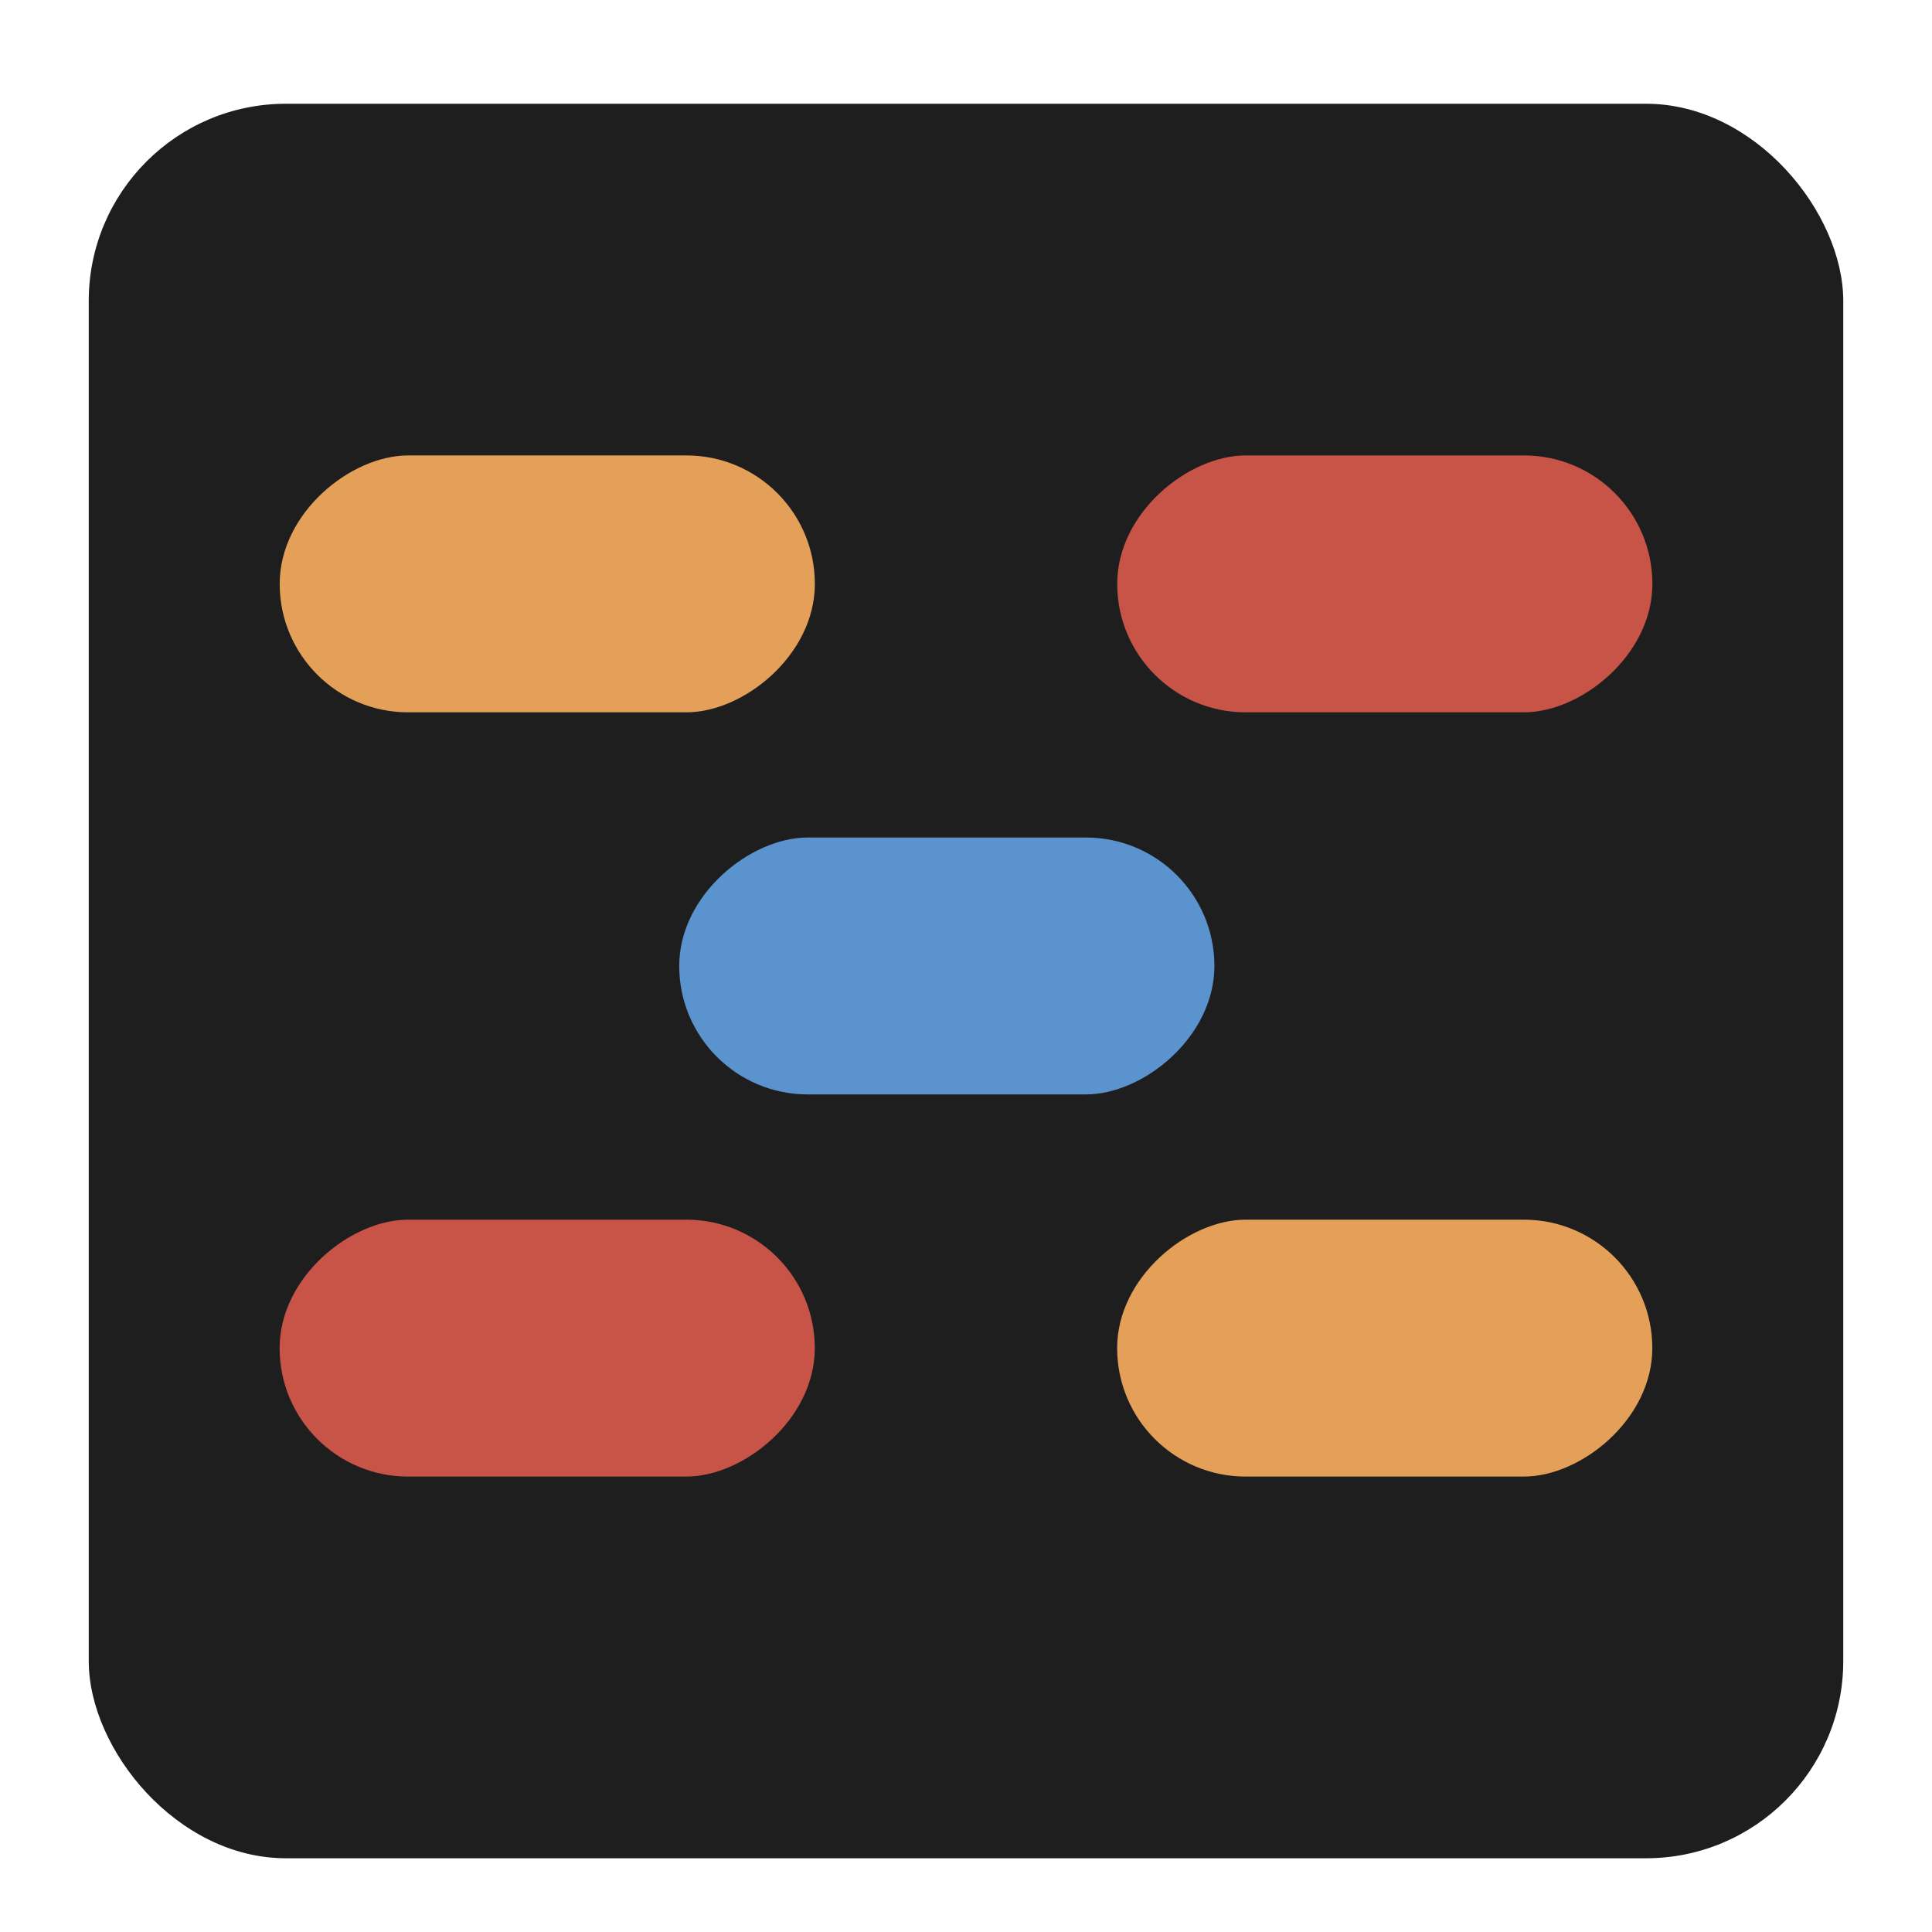
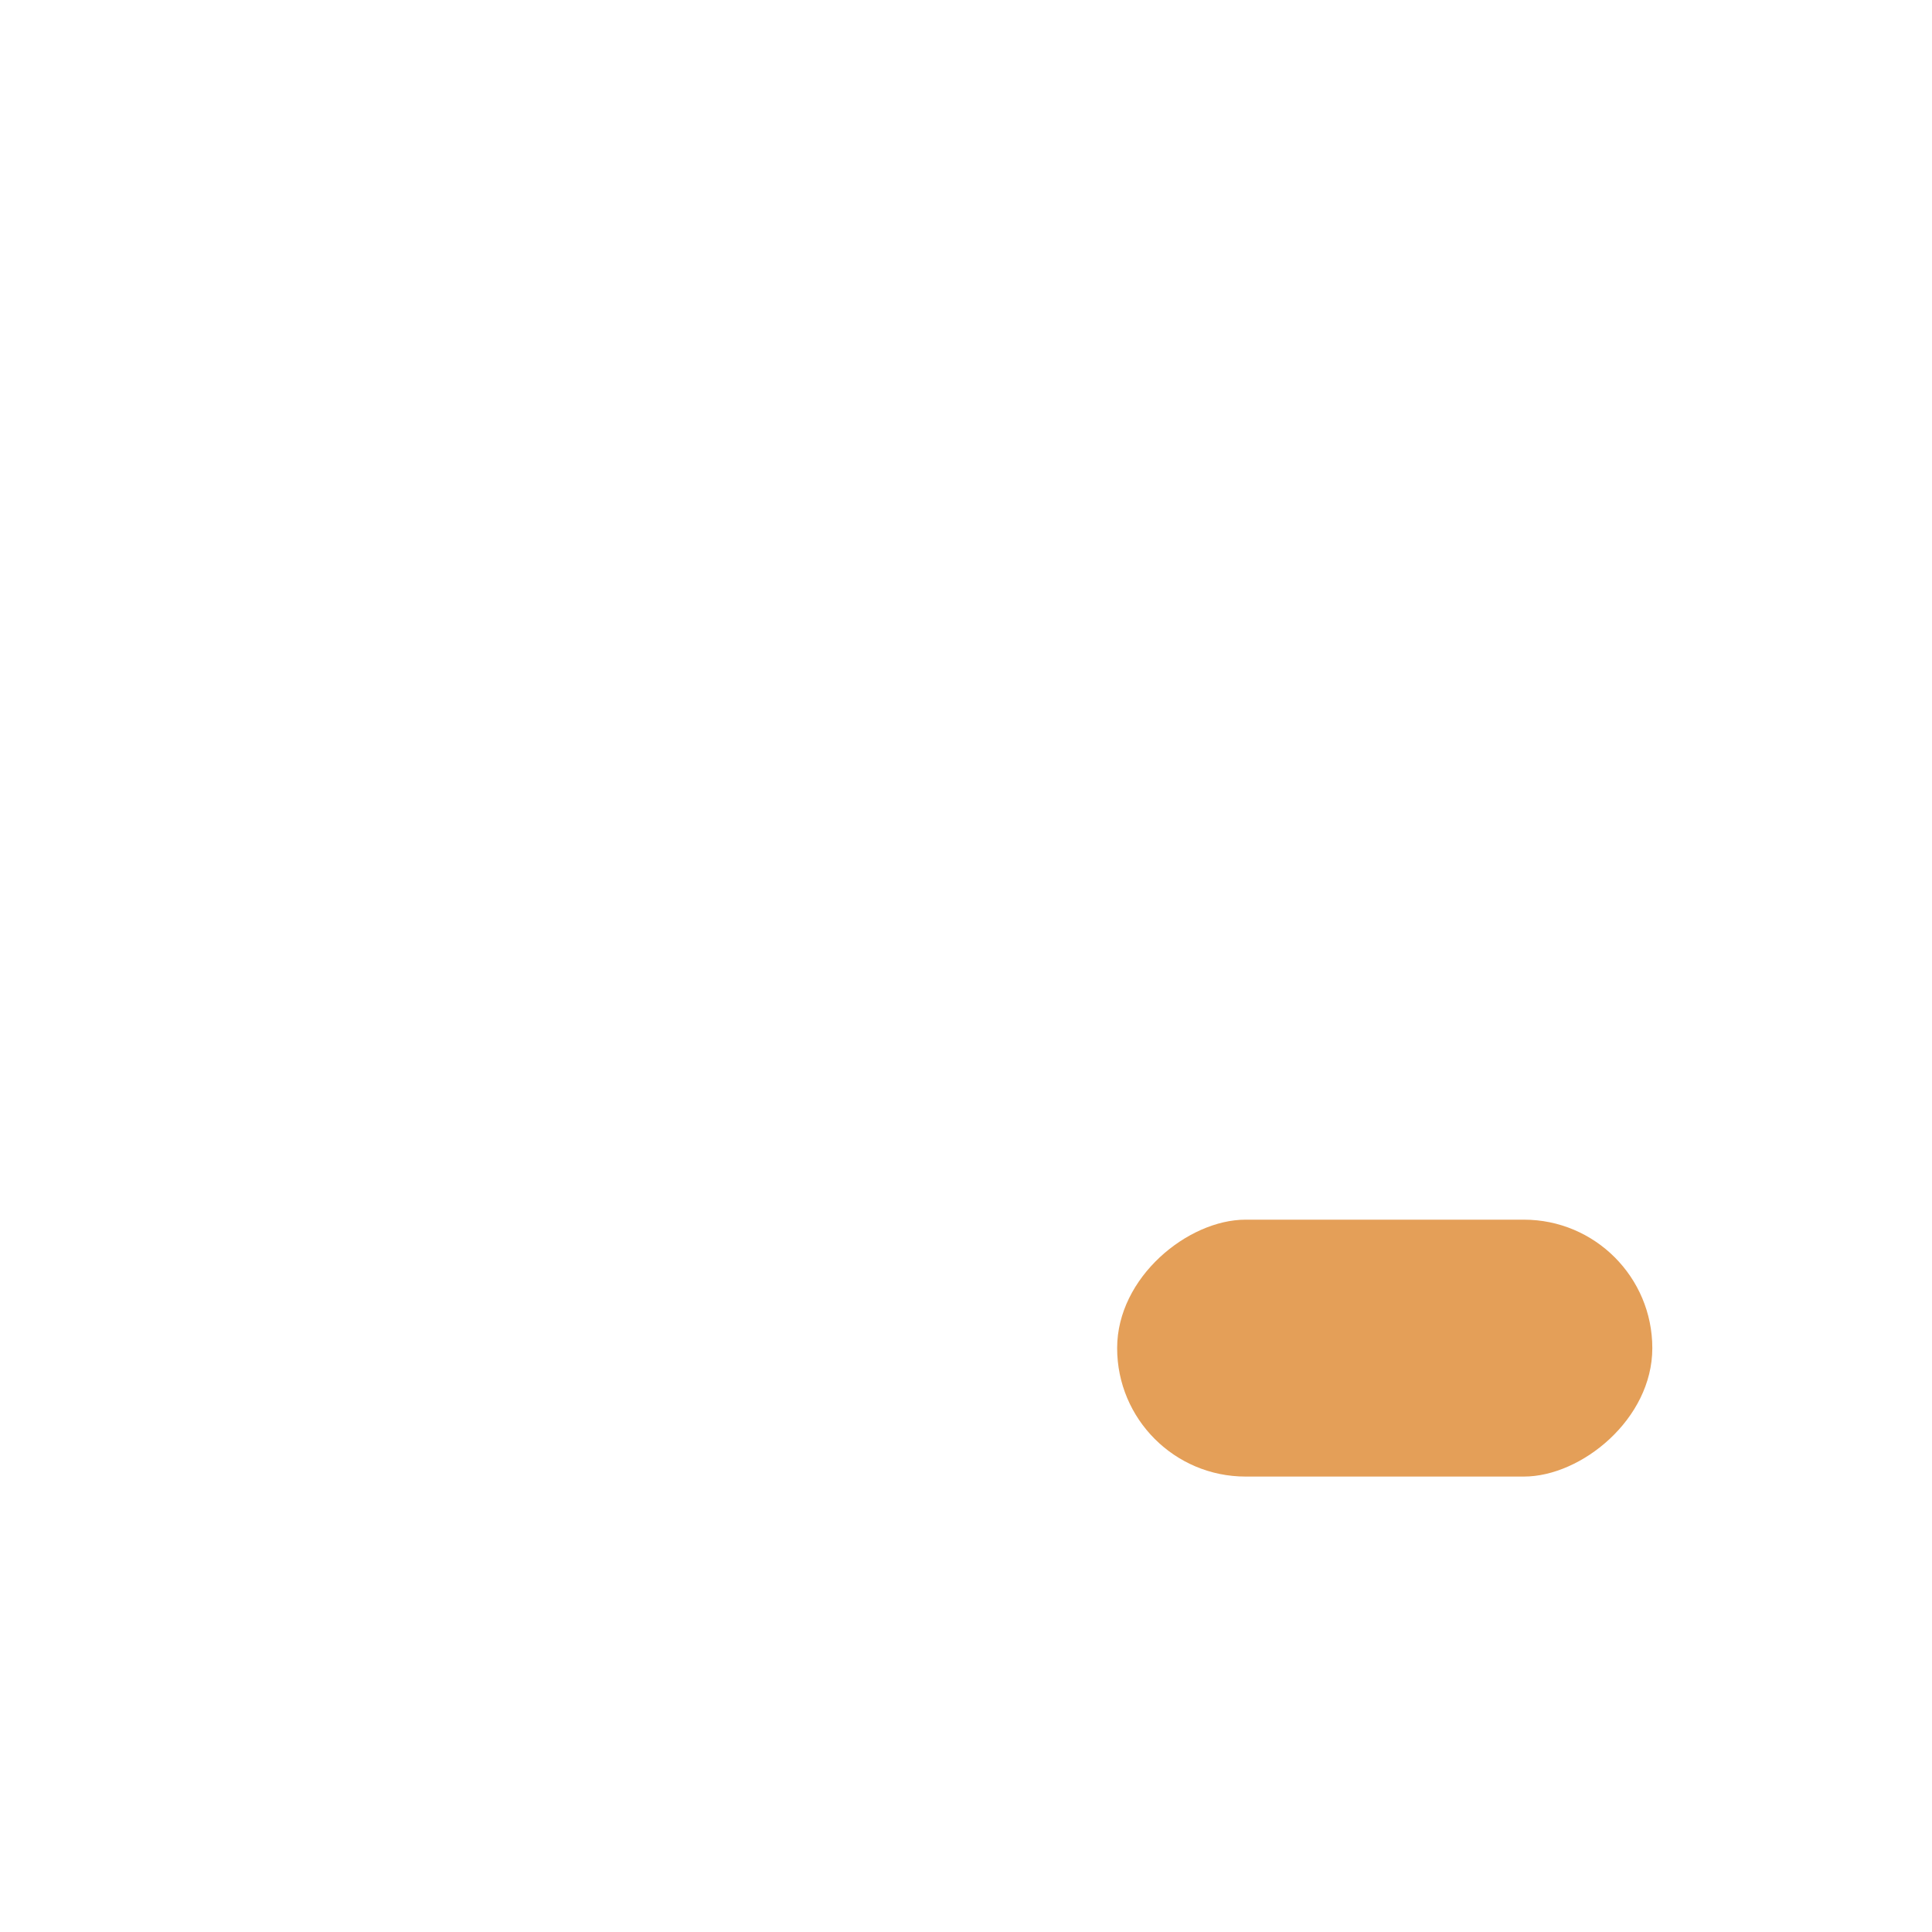
<svg xmlns="http://www.w3.org/2000/svg" id="Layer_1" data-name="Layer 1" viewBox="0 0 300 300">
  <defs>
    <style>
      .cls-1 {
        fill: #5a93ce;
      }

      .cls-2 {
        fill: #e49f58;
      }

      .cls-3 {
        fill: #c85447;
      }

      .cls-4 {
        fill: #1e1e1e;
      }
    </style>
  </defs>
-   <rect class="cls-4" x="13.78" y="16.11" width="272.44" height="272.44" rx="30.62" ry="30.62" />
  <g>
-     <rect class="cls-2" x="65.03" y="49.12" width="39.89" height="83.1" rx="19.94" ry="19.94" transform="translate(-5.69 175.64) rotate(-90)" />
-     <rect class="cls-3" x="195.08" y="49.12" width="39.89" height="83.1" rx="19.94" ry="19.94" transform="translate(124.36 305.69) rotate(-90)" />
-     <rect class="cls-3" x="65.03" y="167.78" width="39.89" height="83.1" rx="19.94" ry="19.94" transform="translate(-124.36 294.31) rotate(-90)" />
    <rect class="cls-2" x="195.08" y="167.78" width="39.89" height="83.1" rx="19.94" ry="19.94" transform="translate(5.69 424.36) rotate(-90)" />
-     <rect class="cls-1" x="127.08" y="108.45" width="39.89" height="83.1" rx="19.94" ry="19.94" transform="translate(-2.98 297.02) rotate(-90)" />
  </g>
</svg>